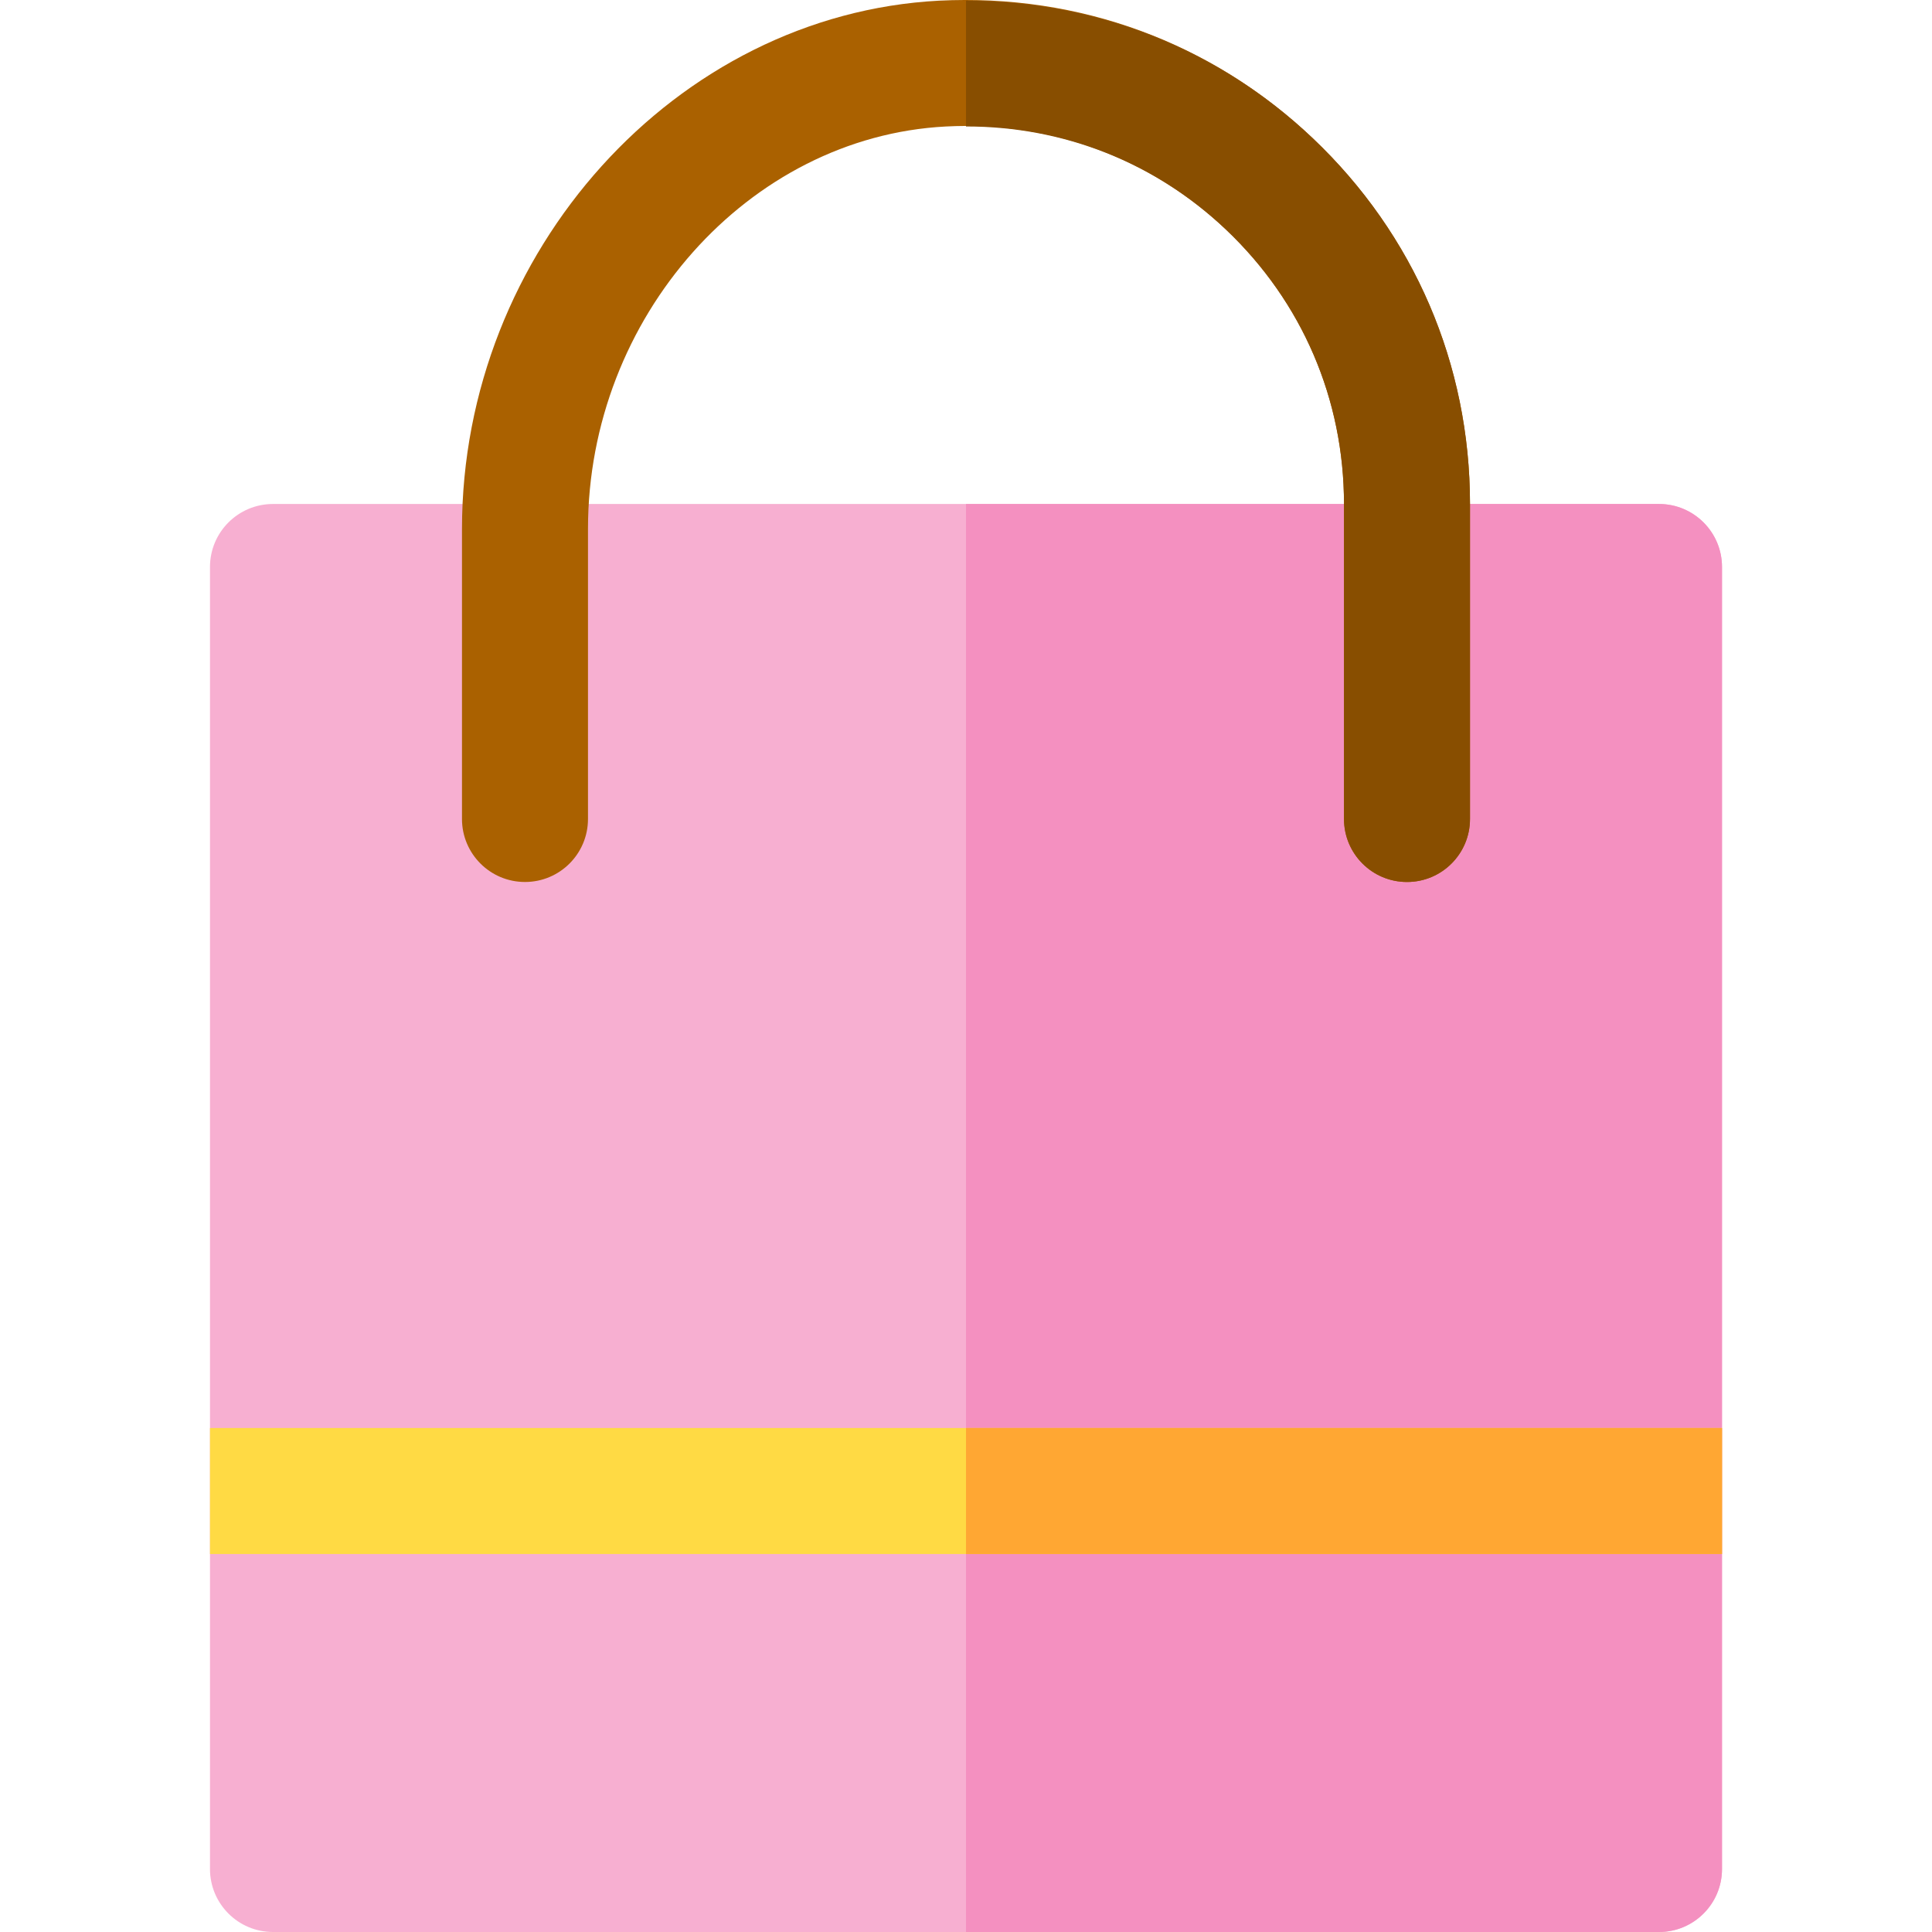
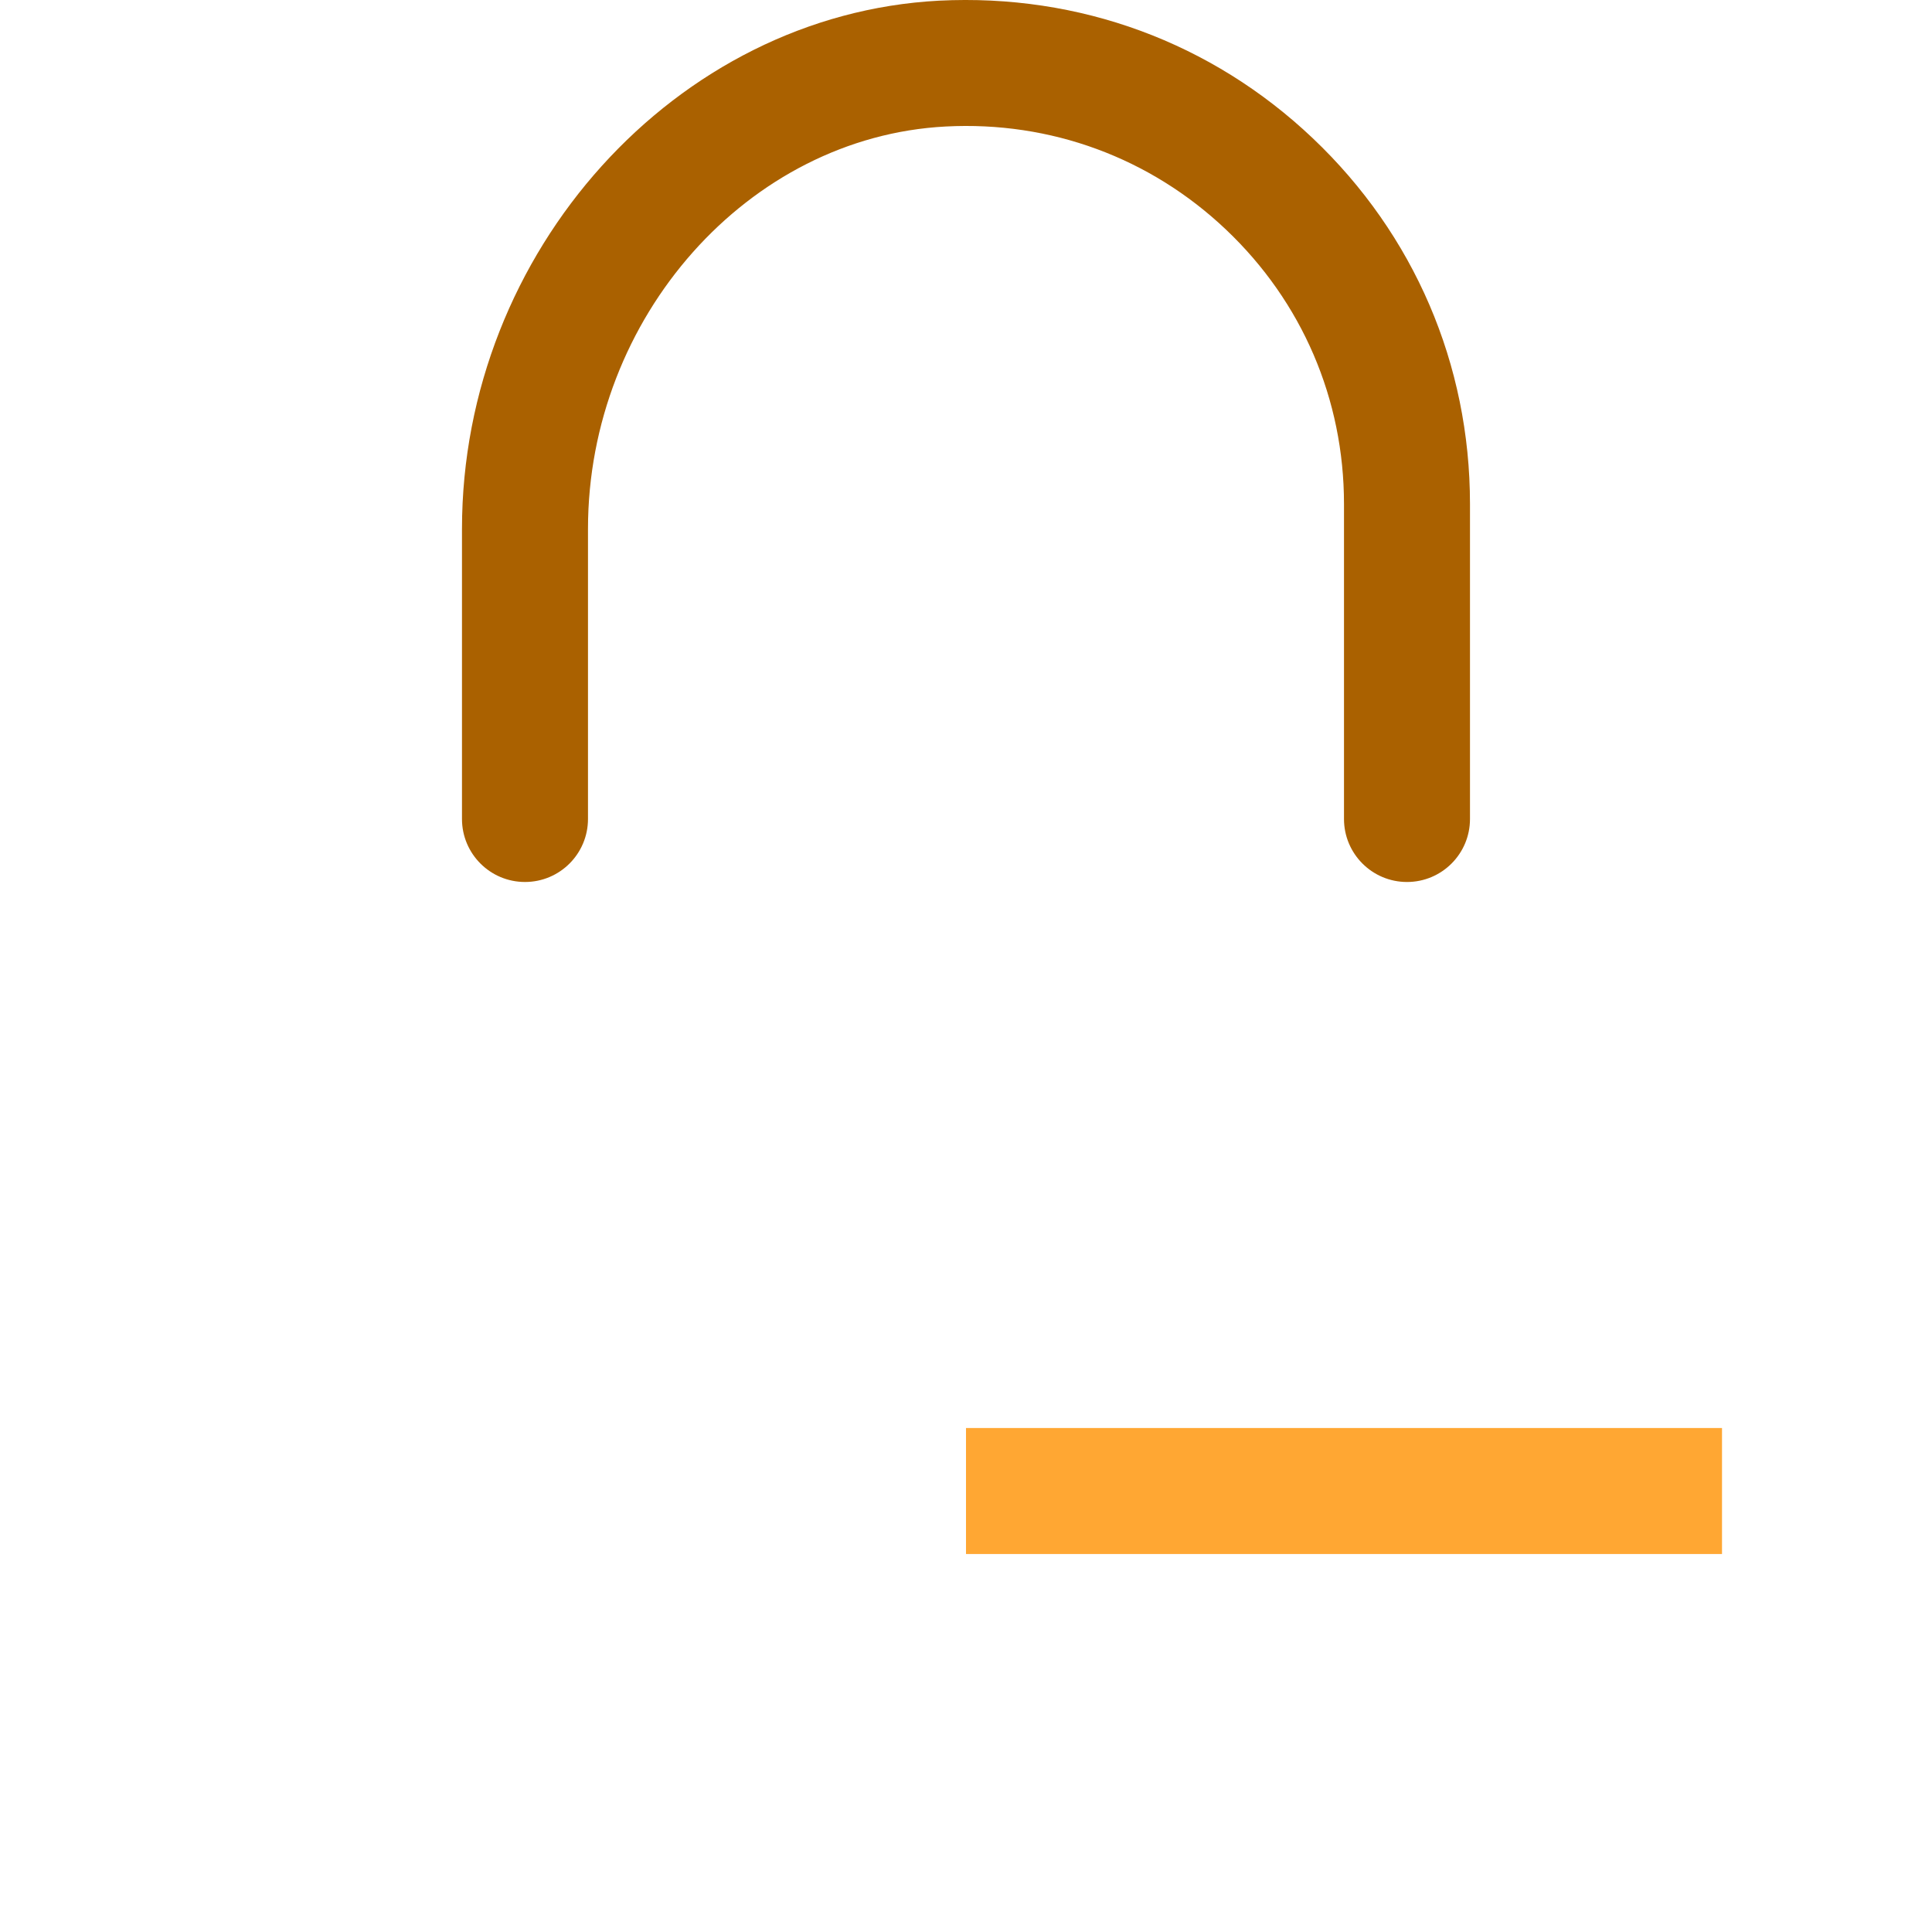
<svg xmlns="http://www.w3.org/2000/svg" version="1.1" id="Layer_1" viewBox="0 0 512 512" xml:space="preserve">
-   <path style="fill:#F7AFD1;" d="M456.348,495.304c0,9.221-7.475,16.696-16.696,16.696H72.345c-9.221,0-16.696-7.475-16.696-16.696  V150.257c0-9.221,7.475-16.696,16.696-16.696h367.308c9.221,0,16.696,7.475,16.696,16.696V495.304z" />
-   <path style="fill:#F490C0;" d="M439.652,133.562H255.999V512h183.654c9.223,0,16.696-7.473,16.696-16.696V150.257  C456.348,141.035,448.875,133.562,439.652,133.562z" />
-   <rect x="55.649" y="378.438" style="fill:#FFDA44;" width="400.699" height="33.392" />
  <rect x="256.001" y="378.438" style="fill:#FFA733;" width="200.35" height="33.392" />
  <path style="fill:#AA6100;" d="M372.869,233.736c-9.223,0-16.696-7.473-16.696-16.696v-83.479c0-27.756-11.093-53.566-31.229-72.675  c-20.12-19.098-46.517-28.826-74.354-27.359c-52.256,2.734-94.768,50.576-94.768,106.647v76.865c0,9.223-7.473,16.696-16.696,16.696  c-9.223,0-16.696-7.473-16.696-16.696v-76.865c0-73.544,56.707-136.343,126.408-139.995c37.169-1.88,72.256,11.016,99.087,36.484  c26.848,25.479,41.636,59.892,41.636,96.898v83.479C389.565,226.263,382.092,233.736,372.869,233.736z" />
-   <path style="fill:#884E00;" d="M255.999,0.171v33.342c25.826-0.013,50.139,9.522,68.946,27.374  c20.136,19.109,31.229,44.918,31.229,72.675v83.479c0,9.223,7.473,16.696,16.696,16.696c9.223,0,16.696-7.473,16.696-16.696v-83.479  c0-37.006-14.788-71.419-41.636-96.898C322.833,12.843,290.487,0.192,255.999,0.171z" />
</svg>